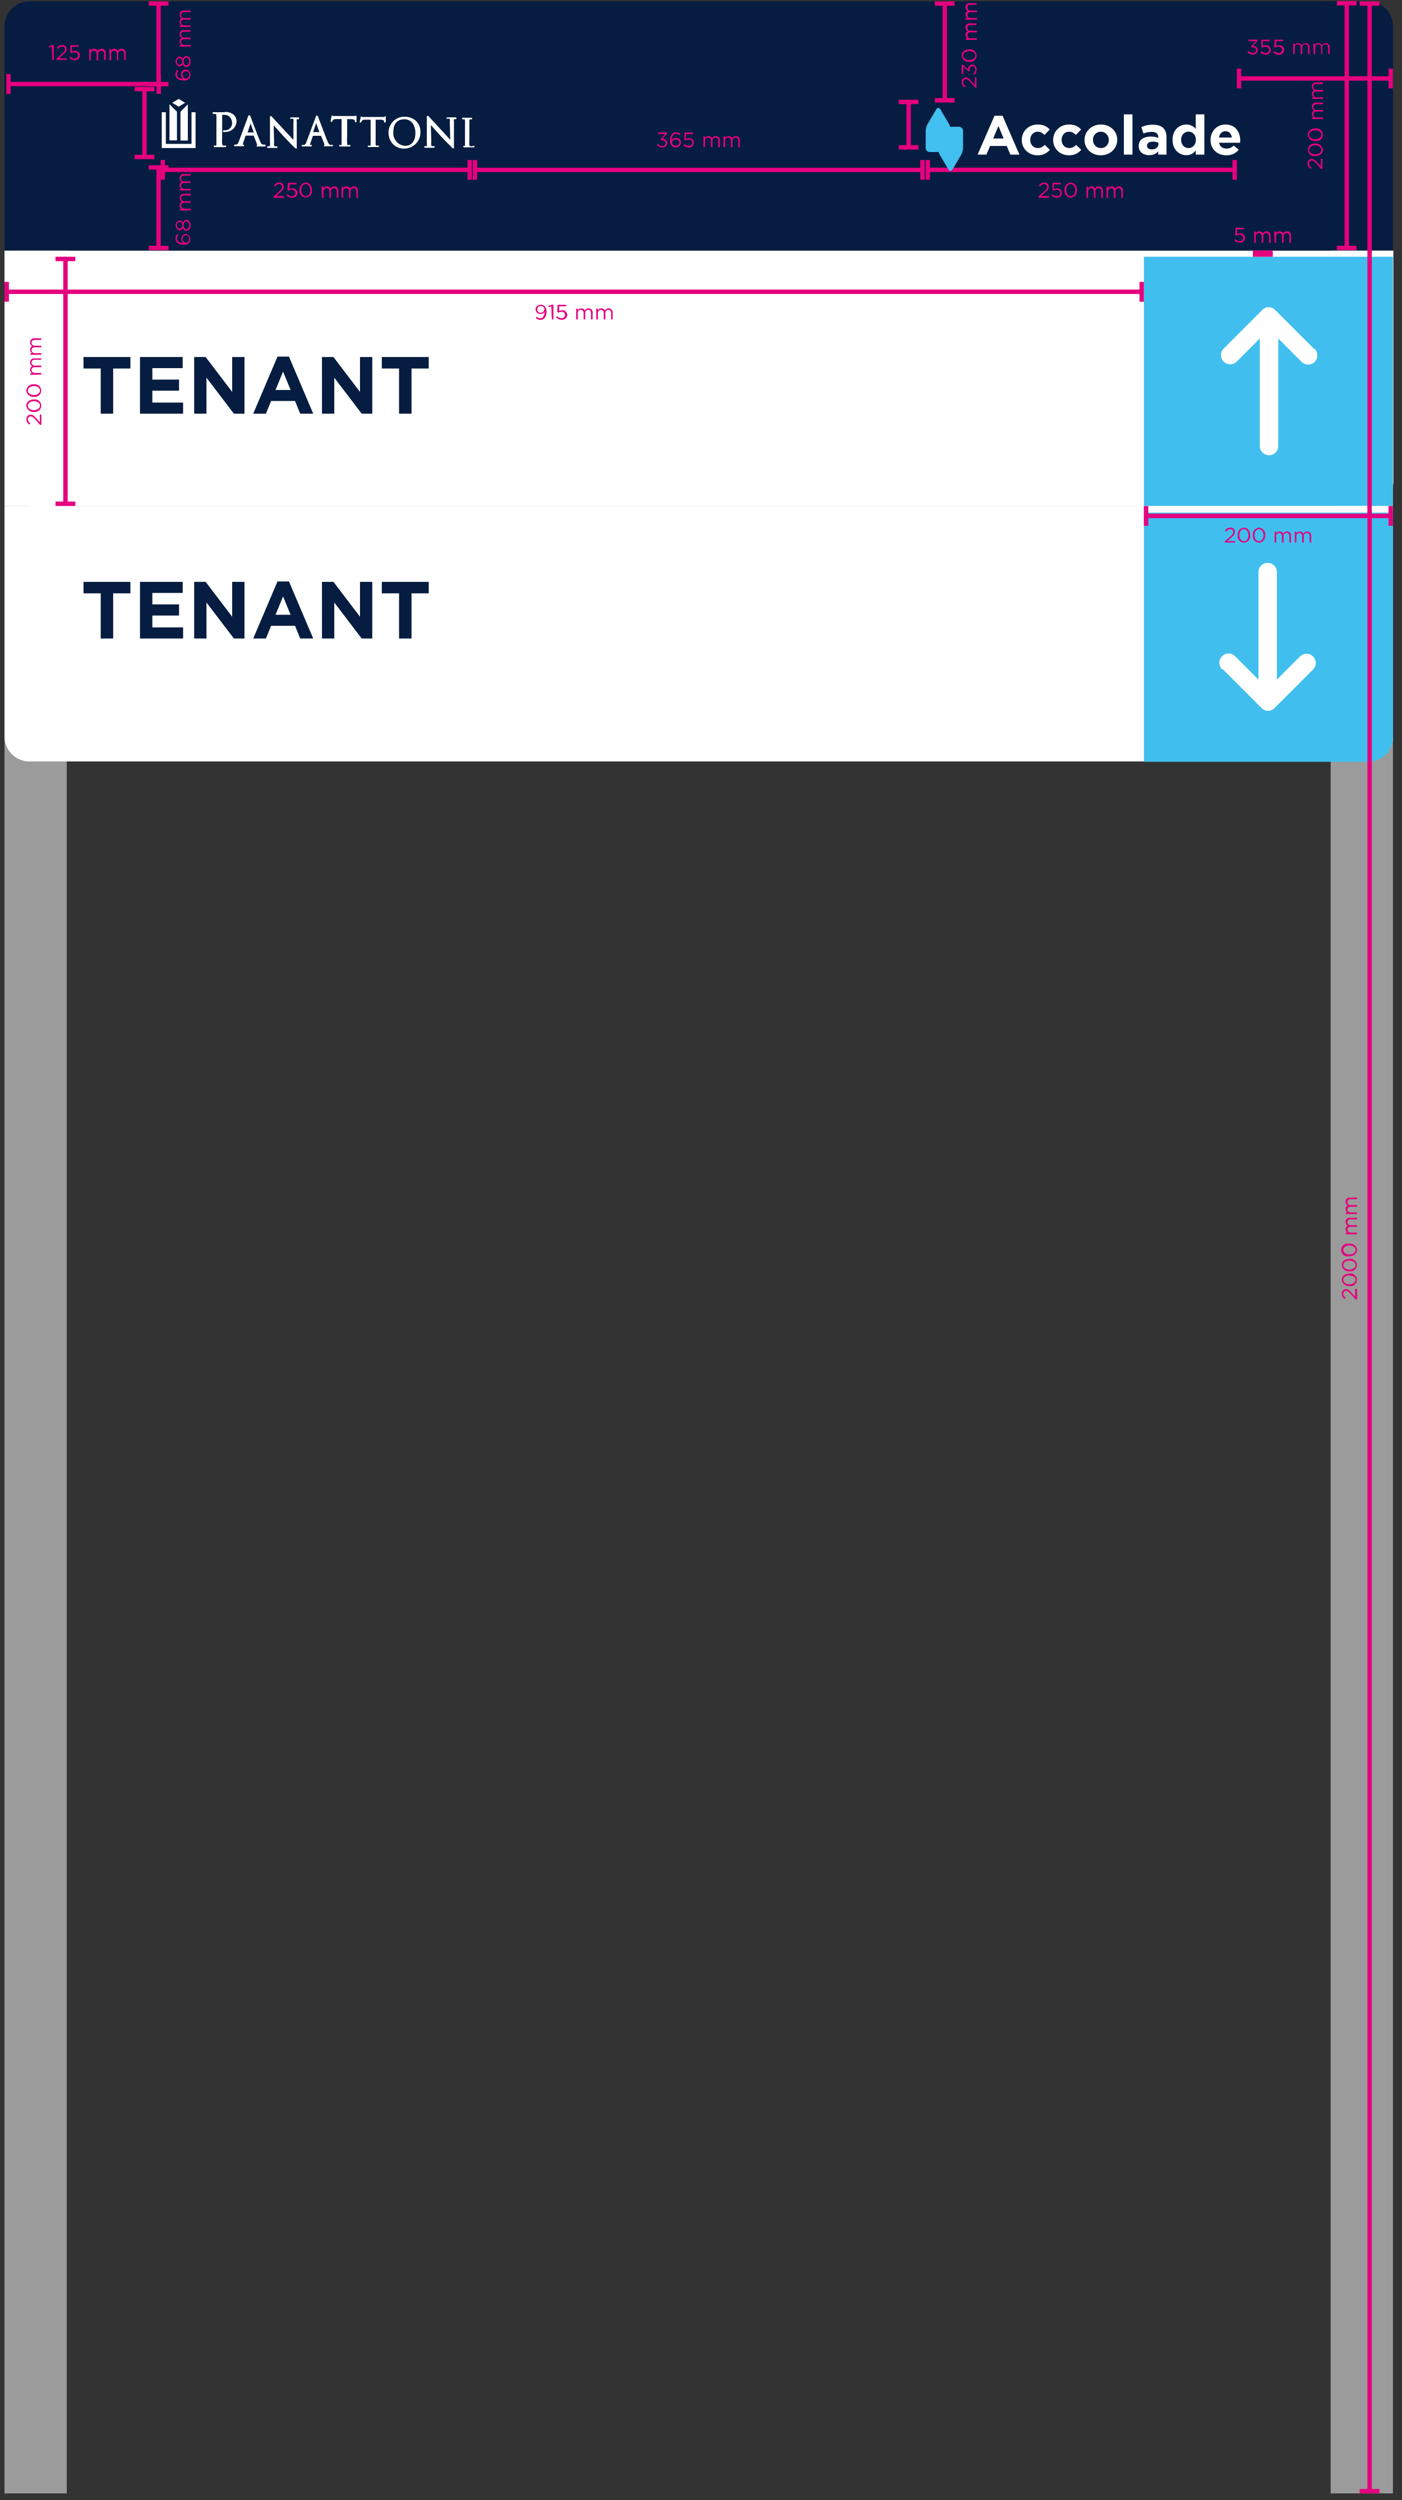
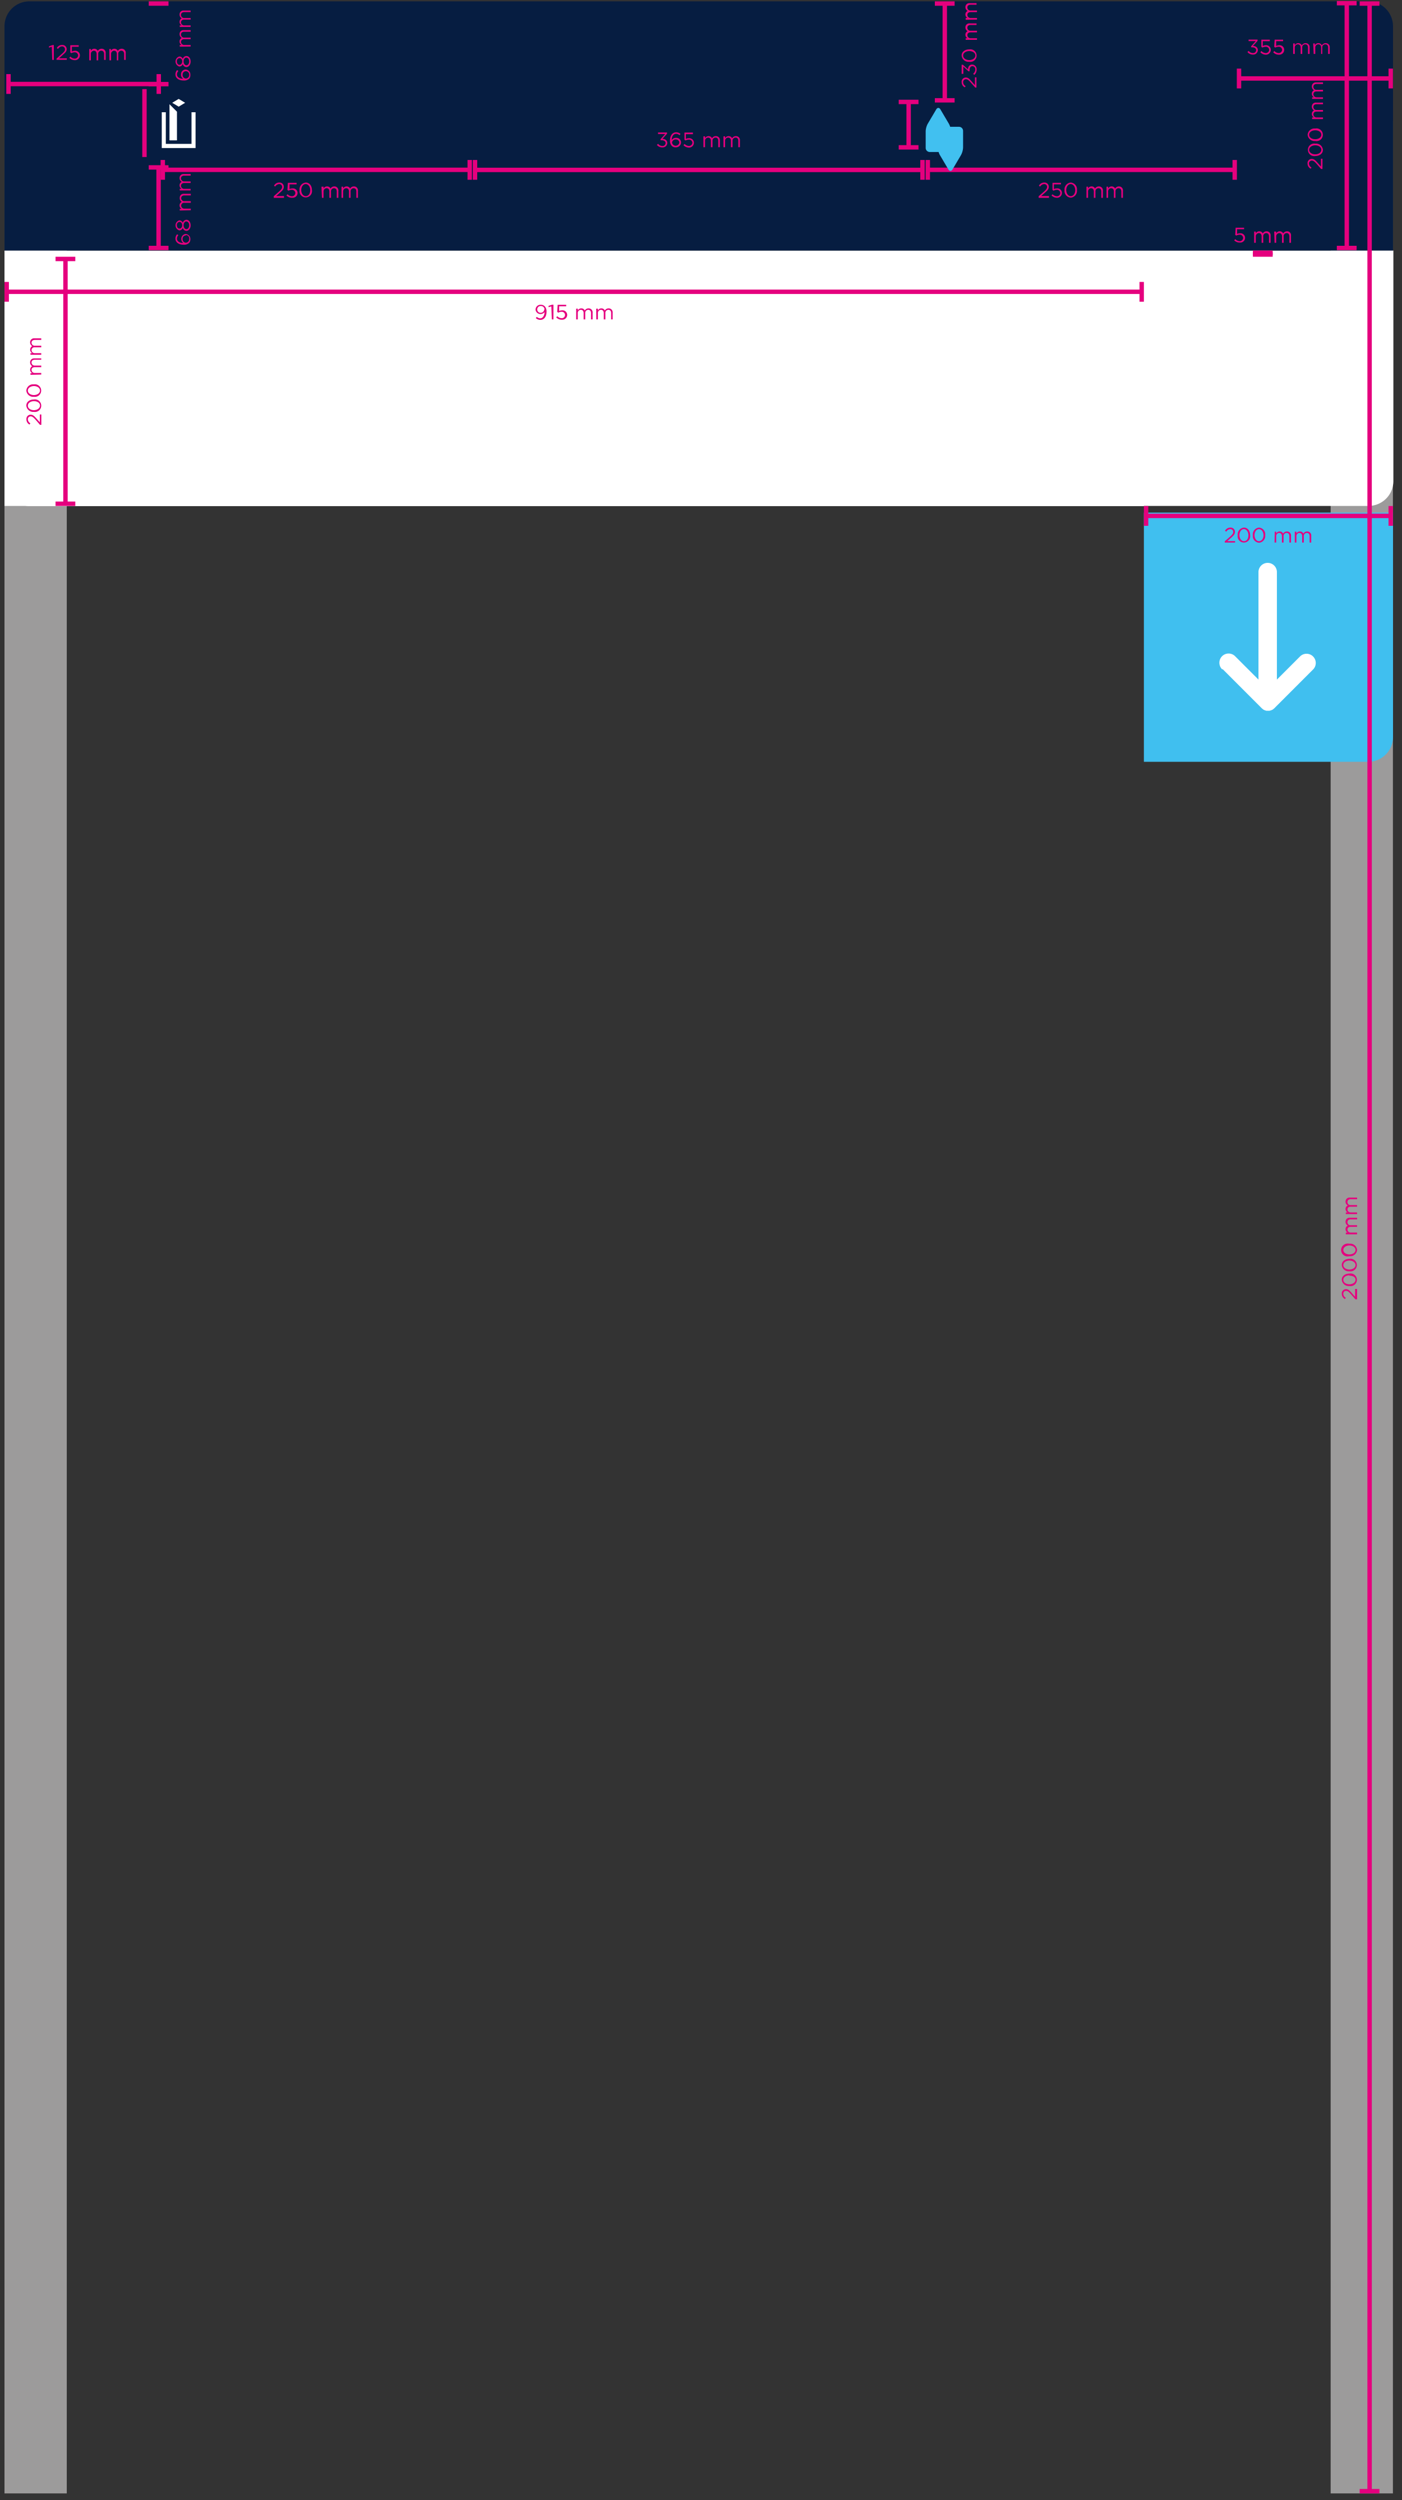
<svg xmlns="http://www.w3.org/2000/svg" width="156" height="278" fill="none">
  <rect width="100%" height="100%" fill="#333333" stroke="none" />
  <path d="M154.99 13.45h-6.93v263.81h6.93V13.45zm-147.56 0H.5v263.81h6.93V13.45z" fill="#9C9B9B" />
  <path d="M.5 27.86v25.63a2.77 2.77 0 002.77 2.77h149a2.77 2.77 0 002.77-2.77V27.86H.5z" fill="#fff" />
  <path d="M3.27.15A2.77 2.77 0 00.5 2.92v24.94H155V2.92a2.772 2.772 0 00-2.77-2.77H3.27z" fill="#061D41" />
  <path d="M127.28 28.55H.5v27.71h126.78V28.55z" fill="#fff" />
  <path d="M127.28 56.26h-124a2.77 2.77 0 01-2.77-2.77V28.55h126.77v27.71z" fill="#fff" />
-   <path d="M154.99 28.55h-27.71v27.71h27.71V28.55z" fill="#40BFEF" />
  <path d="M146.21 38.79l-4.35-4.35a1.007 1.007 0 00-.16-.12.565.565 0 00-.17-.09.642.642 0 00-.18-.06h-.38a.486.486 0 00-.17.06.66.66 0 00-.16.09 1.007 1.007 0 00-.16.12l-4.35 4.35a1.026 1.026 0 001.45 1.45l2.6-2.6v12a1.026 1.026 0 002.05 0v-12l2.6 2.6a1.025 1.025 0 101.45-1.45M18.86 15.61h.83v-3.19l-.83-.83v4.02z" fill="#fff" />
  <path d="M18.45 12.48V16h2.86v-3.52h.45v3.98H18v-3.98h.45zm.71-1.05l.72.43.72-.43-.72-.43-.72.43z" fill="#fff" />
-   <path d="M20.08 12.43v3.2h.82V11.6l-.82.83zm24.93.55a1.762 1.762 0 00-1.78 1.76 1.89 1.89 0 00.41 1.19 1.67 1.67 0 001.34.59 1.791 1.791 0 001.8-1.85 1.632 1.632 0 00-.51-1.24 1.86 1.86 0 00-1.27-.45h.01zm.08 3.24a1.42 1.42 0 01-1.32-1.6c0-.92.51-1.35 1.2-1.36.69-.01 1.25.52 1.25 1.54 0 1.22-.76 1.41-1.13 1.42zm-2.28-3.21h-2.39c-.12 0-.12 0-.2-.05-.08-.05-.08.05-.09.07v.05a3.707 3.707 0 00-.1.48.195.195 0 000 .07.12.12 0 00.08 0 .11.11 0 00.1-.09l.07-.12c.06-.08.12-.1.39-.11h.57v2.7c0 .17 0 .19-.07.19h-.24a.1.1 0 000 .07.089.089 0 00.05.08c.03.01.06.01.09 0h.95a.11.11 0 00.08 0 .1.1 0 00.06-.08.12.12 0 000-.08h-.25c-.09 0-.1-.05-.11-.17-.01-.12 0-.52 0-.94v-1.77h.47a.75.75 0 01.39.07.13.13 0 01.08.11v.13a.11.11 0 00.09 0c.07 0 .1-.07.1-.13v-.47a.151.151 0 000-.06.08.08 0 00-.08-.06l-.04.11zm-3.24-.11h-2.4c-.11 0-.11 0-.19-.05s-.08.05-.09.07v.05a3.704 3.704 0 00-.1.48.1.1 0 00.052.099c.012.006.025.01.038.011a.11.11 0 00.1-.09 1 1 0 01.07-.12c.05-.08.12-.1.39-.11h.57v2.7c0 .17 0 .19-.07.19h-.19a.11.11 0 000 .08s0 .07.06.08a.11.11 0 00.08 0h1.04a.09.09 0 00.06-.08.09.09 0 000-.08h-.25c-.09 0-.1 0-.11-.17a7.56 7.56 0 010-.94v-1.77h.38a.75.75 0 01.39.07.13.13 0 01.08.11v.09a.103.103 0 00.19-.08v-.47a.152.152 0 000-.06s0-.07-.08-.06l-.02.05zm-2.6 3.21h-.06c-.05.01-.1.01-.15 0-.07 0-.18-.06-.34-.45-.26-.65-.94-2.45-1-2.61a.48.48 0 00-.06-.14.1.1 0 00-.1-.06s-.08 0-.09.06a.769.769 0 00-.06.15l-1 2.7c-.08.22-.15.34-.31.36h-.12a.07.07 0 00-.06 0 .08.08 0 00-.05.08s0 .08.07.08a.12.12 0 00.08 0h.83a.12.12 0 00.08 0 .101.101 0 00.06-.08.09.09 0 000-.08.109.109 0 00-.07 0h-.12c.01-.092.03-.182.06-.27l.26-.75h.9l.4 1a.09.09 0 00-.07.09.08.08 0 000 .07.43.43 0 00.16 0h.77s.07 0 .07-.09a.12.12 0 00-.05-.09l-.03.03zm-2.13-1.42l.34-1 .36 1h-.7zm-5.39 1.38h-.07c-.05.01-.1.01-.15 0-.07 0-.17-.06-.33-.45-.27-.65-.95-2.45-1-2.61l-.07-.15a.122.122 0 00-.09-.06.142.142 0 00-.1.07.571.571 0 00-.06.15l-1 2.7c-.08.21-.15.34-.31.36h-.12a.09.09 0 00-.093.053.09.09 0 00-.007.037.08.08 0 00.06.09h.99a.1.1 0 00.06-.09v-.07a.11.11 0 00-.07 0h-.07a.828.828 0 01.06-.27l.25-.75h.9l.4 1.05a.1.1 0 00-.07.09.08.08 0 000 .07c.05.01.1.01.15 0h.77a.09.09 0 00.07-.09.1.1 0 000-.08l-.1-.05zm-1.9-1.34l.33-1 .36 1h-.69zm5.82-1.68h-1a.111.111 0 00-.08.1.07.07 0 000 .06.079.079 0 00.08 0h.19c.06 0 .07 0 .09.08.016.09.016.18 0 .27v2c-.21-.22-.58-.64-.93-1l-1.38-1.49-.08-.09a.16.16 0 00-.12-.07c-.06 0-.1.06-.1.1a.874.874 0 000 .18v2.58a1.91 1.91 0 010 .4c0 .07 0 .08-.06.09a.53.53 0 01-.16 0 .09.09 0 00-.1.09.1.1 0 00.06.1h.95c.029.01.06.01.09 0 0 0 .06-.05.06-.09a.089.089 0 00-.03-.067.09.09 0 00-.07-.023.788.788 0 01-.2 0s-.05 0-.08-.09a1.266 1.266 0 010-.35l-.05-1.9 1 1.11c.46.5 1.08 1.13 1.13 1.18.24.23.27.28.37.3a.09.09 0 00.07 0v-2.95a.718.718 0 010-.26s0-.05.08-.06h.09a.12.12 0 00.08 0 .1.1 0 000-.07.09.09 0 00-.07-.09m17.56-.04h-1a.08.08 0 00-.068.058.08.08 0 00-.002.032.08.08 0 000 .06.099.099 0 00.08 0h.2c.05 0 .06 0 .08.07.016.09.016.18 0 .27l.05 2-.92-1-1.38-1.49-.08-.09s0-.06-.12-.07a.101.101 0 00-.099.052.102.102 0 00-.011.038 1.005 1.005 0 000 .19v2.6a1.91 1.91 0 010 .4c0 .07 0 .08-.06.09h-.15a.1.1 0 00-.07 0 .092.092 0 000 .07.12.12 0 00.06.1h.96a.12.12 0 00.08 0s.06-.05.06-.09a.09.09 0 00-.03-.067.09.09 0 00-.07-.023.836.836 0 01-.2 0s-.05 0-.08-.09a1.222 1.222 0 010-.35l-.05-1.9 1 1.11c.46.5 1.09 1.13 1.14 1.18.23.23.26.28.36.3a.1.1 0 00.07 0v-2.93a.804.804 0 010-.26.09.09 0 01.08-.06h.1a.101.101 0 00.098-.052.1.1 0 00.012-.038.09.09 0 00-.07-.09m1.8 3.19h-.19c-.08 0-.09-.05-.11-.18-.02-.13 0-.51 0-.93v-1.7c0-.14 0-.16.1-.18h.1a.099.099 0 00.073-.022.101.101 0 00.036-.068.1.1 0 00-.06-.09h-1a.094.094 0 00-.02.171.093.093 0 00.07.01h.12c.06 0 .08 0 .09.18.01.18 0 .26 0 .94v1.69a.607.607 0 010 .14h-.18a.11.11 0 000 .07.08.08 0 00.05.09c.03.008.061.008.09 0h.95c.03.008.061.008.09 0a.08.08 0 00.05-.09.109.109 0 000-.07h-.07M25.01 12.48H23.8a.15.15 0 00-.09 0 .1.1 0 00-.06.09.1.1 0 00.11.1h.15c.15 0 .15.06.17.23.02.17 0 .3 0 1.09v1.98a1.46 1.46 0 010 .17.099.099 0 01-.06.05h-.14a.1.1 0 00-.07 0 .07.07 0 000 .08.09.09 0 000 .09h1.3a.16.16 0 00.05-.09.11.11 0 000-.08.11.11 0 00-.08 0h-.22c-.11 0-.11-.07-.14-.22-.03-.15 0-.61 0-1.09v-2.11h.24a.79.79 0 01.6.23 1 1 0 01.26.73.772.772 0 01-.81.76h-.13a.13.13 0 00-.08.1.109.109 0 00.06.09h.15c.347.01.684-.115.94-.35a1.212 1.212 0 00.37-.92 1 1 0 00-.31-.64 1.33 1.33 0 00-1-.31M.5 56.26V81.9a2.78 2.78 0 002.77 2.77h149A2.78 2.78 0 00155 81.9V56.26H.5z" fill="#fff" />
  <path d="M127.28 57H155v24.94a2.77 2.77 0 01-1.708 2.562c-.337.139-.698.21-1.062.208h-24.95V57z" fill="#40BFEF" />
  <path d="M136.06 74.42l4.35 4.35.16.13.16.08.17.05c.06.01.12.01.18 0 .063.01.127.01.19 0l.18-.05.17-.08.16-.13 4.35-4.35a1.026 1.026 0 00-1.45-1.45l-2.6 2.6v-12a1.026 1.026 0 00-2.05 0v12l-2.6-2.6a1.025 1.025 0 10-1.45 1.45" fill="#fff" />
  <path d="M52.26 18.64H18.11v.49h34.15v-.49z" fill="#E5007E" />
  <path d="M18.36 17.79h-.49v2.2h.49v-2.2zm34.15 0h-.49v2.2h.49v-2.2zm-22.05 4.03l.59-.52c.25-.23.34-.35.34-.52a.311.311 0 00-.33-.31.54.54 0 00-.44.28l-.13-.1a.64.64 0 01.59-.35.47.47 0 01.5.47c0 .24-.12.39-.41.64l-.44.39h.87v.2h-1.14v-.18zm1.41-.09l.13-.13a.65.65 0 00.46.22.37.37 0 00.4-.36.368.368 0 00-.41-.35.6.6 0 00-.34.1l-.13-.09.05-.79H33v.17h-.78v.52a.809.809 0 01.33-.07.51.51 0 01.516.716.54.54 0 01-.536.324.83.83 0 01-.66-.26zm1.46-.58a.76.76 0 01.7-.85c.42 0 .68.38.68.84a.699.699 0 11-1.38 0v.01zm1.19 0c0-.36-.2-.68-.5-.68s-.5.31-.5.67c0 .35.2.67.51.67s.49-.3.49-.66zm1.25-.39H36v.2a.44.44 0 01.39-.23.41.41 0 01.39.24.47.47 0 01.42-.24.44.44 0 01.45.49V22h-.18v-.7c0-.24-.12-.37-.31-.37a.34.34 0 00-.33.38V22h-.18v-.71c0-.22-.12-.36-.31-.36a.351.351 0 00-.34.38V22h-.18l-.05-1.24zm2.23 0h.18v.2a.44.44 0 01.39-.23.41.41 0 01.39.24.47.47 0 01.42-.24.44.44 0 01.45.49V22h-.18v-.7c0-.24-.11-.37-.31-.37a.34.34 0 00-.33.38V22h-.18v-.71c0-.22-.12-.36-.31-.36a.35.35 0 00-.34.38V22H38v-1.24zm64.65-2.11H52.86v.49h49.79v-.49z" fill="#E5007E" />
  <path d="M53.1 17.79h-.49v2.2h.49v-2.2zm49.79 0h-.49v2.2h.49v-2.2zm-29.8-1.68l.14-.12a.58.58 0 00.47.24.33.33 0 00.36-.32c0-.2-.19-.32-.46-.32h-.1v-.11l.52-.58h-.8v-.17h1v.14l-.51.57c.28 0 .54.16.54.46a.509.509 0 01-.55.49.75.75 0 01-.61-.28zm1.67.12a.8.8 0 01-.21-.63c0-.5.26-.89.68-.89a.76.76 0 01.49.18l-.11.15a.54.54 0 00-.38-.16c-.32 0-.49.33-.49.7a.54.54 0 01.47-.25.52.52 0 01.57.5.56.56 0 01-.59.55.56.56 0 01-.43-.15zm.83-.37a.369.369 0 00-.4-.35.38.38 0 00-.41.35.41.41 0 00.81 0zm.46.28l.12-.13a.73.73 0 00.47.22.379.379 0 00.4-.36.36.36 0 00-.41-.34.752.752 0 00-.35.09l-.12-.08v-.8h.94v.18h-.78v.52a.812.812 0 01.33-.07.51.51 0 01.515.717.543.543 0 01-.535.323.83.83 0 01-.58-.27zm2.22-.98h.18v.21a.442.442 0 01.39-.23.41.41 0 01.39.24.461.461 0 01.42-.24.43.43 0 01.45.48v.75h-.18v-.7c0-.24-.11-.37-.31-.37a.34.34 0 00-.33.37v.7h-.18v-.71c0-.23-.12-.36-.31-.36a.351.351 0 00-.34.38v.69h-.18v-1.21zm2.23 0h.18v.21a.44.44 0 01.39-.23.41.41 0 01.39.24.48.48 0 01.43-.24.43.43 0 01.44.48v.75h-.18v-.7c0-.24-.11-.37-.31-.37a.34.34 0 00-.33.37v.7h-.18v-.71c0-.23-.12-.36-.31-.36a.349.349 0 00-.34.38v.69h-.18v-1.21zm56.88 3.48h-34.15v.49h34.15v-.49z" fill="#E5007E" />
  <path d="M103.48 17.79h-.49v2.2h.49v-2.2zm34.15 0h-.49v2.2h.49v-2.2zm-22.06 4.03l.6-.52c.25-.23.34-.35.34-.52a.31.31 0 00-.098-.227.307.307 0 00-.232-.083.53.53 0 00-.44.28l-.14-.1a.661.661 0 01.59-.35.47.47 0 01.51.47c0 .24-.13.39-.41.64l-.44.39h.87v.2h-1.15v-.18zm1.43-.09l.12-.13a.69.69 0 00.47.22.359.359 0 00.356-.504.354.354 0 00-.218-.192.362.362 0 00-.148-.014.65.65 0 00-.35.1l-.12-.09v-.79h.94v.17h-.78v.52a.791.791 0 01.32-.07.509.509 0 01.525.716.536.536 0 01-.535.324.833.833 0 01-.58-.26zm1.45-.58a.773.773 0 01.164-.572.76.76 0 01.526-.278.76.76 0 01.525.272.737.737 0 01.165.568.758.758 0 01-.69.84.754.754 0 01-.663-.532.75.75 0 01-.027-.298zm1.19 0c0-.36-.2-.68-.5-.68s-.5.31-.5.67c0 .35.2.67.5.67s.5-.3.5-.66zm1.25-.39h.18v.2a.427.427 0 01.39-.23.39.39 0 01.38.24.497.497 0 01.43-.24.44.44 0 01.45.49V22h-.18v-.7c0-.24-.12-.37-.31-.37a.34.34 0 00-.34.38V22h-.18v-.71c0-.22-.12-.36-.31-.36a.349.349 0 00-.33.38V22h-.18v-1.24zm2.23 0h.18v.2a.434.434 0 01.39-.23.423.423 0 01.39.24.472.472 0 01.42-.24.44.44 0 01.45.49V22h-.18v-.7c0-.24-.12-.37-.31-.37a.34.34 0 00-.34.38V22h-.18v-.71c0-.22-.11-.36-.31-.36a.349.349 0 00-.33.38V22h-.18v-1.24zm31.62 36.36h-27.22v.49h27.22v-.49z" fill="#E5007E" />
  <path d="M127.77 56.27h-.49v2.2h.49v-2.2zm27.22 0h-.49v2.2h.49v-2.2zm-18.71 3.92l.6-.52c.25-.23.34-.35.34-.52a.308.308 0 00-.33-.31.534.534 0 00-.44.28l-.14-.1a.652.652 0 01.59-.35.466.466 0 01.359.123.468.468 0 01.151.347c0 .24-.13.39-.41.64l-.44.39h.87v.16h-1.15v-.14zm1.44-.67a.748.748 0 01.168-.575.75.75 0 01.532-.275c.42 0 .68.38.68.84a.7.7 0 11-1.38 0v.01zm1.19 0c0-.36-.2-.68-.5-.68s-.5.31-.5.67c0 .35.2.67.51.67s.49-.3.49-.66zm.49 0a.773.773 0 01.164-.572.772.772 0 01.526-.278.753.753 0 01.666.539c.028.098.037.2.024.3a.759.759 0 01-.69.84.754.754 0 01-.663-.531.75.75 0 01-.027-.298zm1.19 0c0-.36-.2-.68-.5-.68s-.5.31-.5.67c0 .35.2.67.5.67s.5-.3.5-.66zm1.25-.4h.16v.21a.428.428 0 01.39-.23.39.39 0 01.38.24.503.503 0 01.614-.206.445.445 0 01.247.27c.02.06.026.123.019.186v.74h-.18v-.7c0-.24-.12-.37-.31-.37a.341.341 0 00-.34.38v.69h-.18v-.71c0-.22-.12-.36-.31-.36a.349.349 0 00-.33.38v.69h-.18l.02-1.21zm2.23 0h.18v.21a.427.427 0 01.39-.23.418.418 0 01.39.24.466.466 0 01.42-.24.441.441 0 01.45.49v.74h-.18v-.7c0-.24-.12-.37-.31-.37a.341.341 0 00-.34.38v.69h-.18v-.71c0-.22-.11-.36-.31-.36a.349.349 0 00-.33.38v.69h-.18v-1.21zM127.04 32.2H.75v.49h126.29v-.49z" fill="#E5007E" />
  <path d="M.99 31.35H.5v2.2h.49v-2.2zm126.29 0h-.49v2.2h.49v-2.2zM60.59 34.7a.56.56 0 01-1-.25.55.55 0 01.59-.56.581.581 0 01.43.17.83.83 0 01.2.63c0 .52-.28.88-.68.88a.75.75 0 01-.51-.2l.11-.14a.59.59 0 00.4.17c.29-.02.46-.35.46-.7zm0-.3a.393.393 0 00-.266-.351.39.39 0 00-.154-.019.37.37 0 00-.39.39.36.36 0 00.4.36.39.39 0 00.38-.38h.03zm.76-.33l-.31.09v-.15l.4-.13h.14v1.64h-.18l-.05-1.45zm.54 1.22l.12-.13a.69.69 0 00.47.22.358.358 0 00.36-.215.36.36 0 00.03-.145.358.358 0 00-.252-.336.36.36 0 00-.148-.014.76.76 0 00-.35.1l-.12-.09.05-.79H63v.17h-.78v.52a.81.81 0 01.33-.07.51.51 0 01.516.716.54.54 0 01-.536.324.83.83 0 01-.64-.26zm2.22-.97h.18v.2a.44.44 0 01.39-.23.41.41 0 01.39.24.47.47 0 01.42-.24.44.44 0 01.45.49v.74h-.18v-.7c0-.24-.12-.37-.31-.37a.34.34 0 00-.33.38v.69h-.18v-.71c0-.22-.12-.36-.31-.36a.35.35 0 00-.34.38v.69h-.18v-1.2zm2.23 0h.18v.2a.44.44 0 01.39-.23.41.41 0 01.39.24.48.48 0 01.42-.24.44.44 0 01.45.49v.74H68v-.7c0-.24-.11-.37-.31-.37a.34.34 0 00-.33.38v.69h-.18v-.71c0-.22-.12-.36-.31-.36a.35.35 0 00-.34.38v.69h-.18l-.01-1.2zm74.42-6.22h-.49v.21h.49v-.21z" fill="#E5007E" />
  <path d="M141.61 27.86h-2.2v.49h2.2v-.49z" fill="#E5007E" />
  <path d="M141.61 28.06h-2.2v.49h2.2v-.49zm-4.28-1.34l.12-.13a.7.7 0 00.47.23.375.375 0 00.278-.1.374.374 0 00.122-.27.367.367 0 00-.41-.35.76.76 0 00-.35.1l-.12-.08.05-.8h.94v.17h-.78v.52a.81.81 0 01.33-.07.51.51 0 01.516.715.543.543 0 01-.318.29.528.528 0 01-.218.025.832.832 0 01-.63-.25zm2.22-.97h.18v.2a.437.437 0 01.39-.23.418.418 0 01.39.24.481.481 0 01.42-.24.441.441 0 01.45.49V27h-.18v-.71c0-.23-.11-.37-.31-.37a.338.338 0 00-.33.38v.7h-.18v-.72c0-.22-.12-.36-.31-.36a.36.36 0 00-.34.39V27h-.18v-1.25zm2.23 0h.22v.2a.444.444 0 01.621-.168.422.422 0 01.159.178.498.498 0 01.43-.24.43.43 0 01.44.49V27h-.18v-.71c0-.23-.11-.37-.31-.37a.342.342 0 00-.317.24.349.349 0 00-.013.14v.7h-.18v-.72c0-.22-.12-.36-.31-.36a.365.365 0 00-.252.123.356.356 0 00-.088.267V27h-.18l-.04-1.25zm-40.43-14.41h-.49v5.05h.49v-5.05z" fill="#E5007E" />
  <path d="M102.2 16.14H100v.49h2.2v-.49zm0-5.05H100v.49h2.2v-.49zm52.55-2.61h-16.88v.49h16.88v-.49z" fill="#E5007E" />
  <path d="M138.11 7.63h-.49v2.2h.49v-2.2zm16.88 0h-.49v2.2h.49v-2.2zM138.8 5.78l.14-.12a.579.579 0 00.47.24.33.33 0 00.36-.32c0-.21-.19-.32-.46-.32h-.1v-.11l.52-.58h-.8V4.4h1v.14l-.51.57c.28 0 .54.16.54.46a.52.52 0 01-.167.369.513.513 0 01-.383.13.761.761 0 01-.61-.29zm1.44.03l.12-.14a.683.683 0 00.46.23.374.374 0 00.367-.214.367.367 0 00.033-.146.36.36 0 00-.41-.34.751.751 0 00-.34.09l-.12-.08v-.8h.94v.17h-.78v.53a.76.76 0 01.32-.08.518.518 0 01.525.729.545.545 0 01-.545.321.83.83 0 01-.57-.27zm1.43 0l.13-.14a.657.657 0 00.46.23.38.38 0 00.4-.36.36.36 0 00-.41-.34.68.68 0 00-.34.09l-.13-.08.05-.8h.94v.17H142v.53a.798.798 0 01.33-.08.506.506 0 01.517.303.537.537 0 01-.318.718.54.54 0 01-.219.03.833.833 0 01-.64-.27zm2.22-.98h.18v.2a.444.444 0 01.624-.165.408.408 0 01.156.185.478.478 0 01.43-.25.43.43 0 01.44.49V6h-.18v-.71c0-.23-.11-.36-.31-.36a.329.329 0 00-.33.37V6h-.18v-.71c0-.23-.12-.36-.31-.36a.347.347 0 00-.323.24.354.354 0 00-.017.14V6h-.18V4.83zm2.23 0h.18v.2a.444.444 0 01.39-.23.4.4 0 01.39.25.489.489 0 01.43-.25.44.44 0 01.45.49V6h-.18v-.71c0-.23-.12-.36-.32-.36a.33.33 0 00-.33.37V6H147v-.71c0-.23-.12-.36-.31-.36a.347.347 0 00-.323.239.354.354 0 00-.017.14V6h-.18l-.05-1.17zM150.1.35h-.49v27.22h.49V.35z" fill="#E5007E" />
  <path d="M150.95 27.33h-2.2v.49h2.2v-.49zm0-27.22h-2.2V.6h2.2V.11zM147 18.79l-.52-.59c-.22-.25-.35-.34-.51-.34a.315.315 0 00-.233.094.306.306 0 00-.087.236.543.543 0 00.28.44l-.09.13a.647.647 0 01-.35-.59.446.446 0 01.023-.188.46.46 0 01.437-.312c.24 0 .39.12.64.41l.39.44v-.87h.17v1.14H147zm-.65-1.44a.704.704 0 01-.753-.395.699.699 0 01.753-.985.762.762 0 01.85.69c0 .43-.39.69-.85.69zm0-1.19c-.36 0-.68.2-.68.5s.31.5.67.5c.36 0 .68-.19.68-.5s-.31-.5-.67-.5zm0-.48a.768.768 0 01-.85-.7.768.768 0 01.275-.522.754.754 0 01.565-.168.711.711 0 01.593 1.246.714.714 0 01-.593.144h.01zm0-1.19c-.36 0-.68.19-.68.5s.31.49.67.49c.36 0 .68-.19.68-.5s-.31-.49-.67-.49zm-.35-1.25v-.18h.2a.437.437 0 01-.23-.39.425.425 0 01.24-.39.499.499 0 01-.206-.613.433.433 0 01.456-.257h.75v.18h-.71c-.23 0-.36.11-.36.31a.336.336 0 00.11.249.336.336 0 00.26.081h.7v.18h-.71c-.23 0-.36.12-.36.31a.347.347 0 00.239.323.35.35 0 00.141.017h.69v.18H146zm0-2.24v-.18h.2a.445.445 0 01-.23-.39.41.41 0 01.24-.39.506.506 0 01-.206-.614.446.446 0 01.456-.266h.75v.18h-.71c-.23 0-.36.12-.36.32a.336.336 0 00.11.249.336.336 0 00.26.081h.7v.18h-.71c-.23 0-.36.12-.36.31a.347.347 0 00.239.323.356.356 0 00.141.017h.69V11H146zM7.53 28.8h-.49v27.22h.49V28.8z" fill="#E5007E" />
  <path d="M8.38 55.77h-2.2v.49h2.2v-.49zm0-27.22h-2.2v.49h2.2v-.49zM4.45 47.24l-.52-.6c-.23-.25-.35-.34-.52-.34a.31.31 0 00-.31.33.53.53 0 00.28.44l-.1.14a.65.65 0 01-.34-.59.47.47 0 01.46-.51c.24 0 .39.13.64.41l.39.44v-.87h.17v1.15h-.15zm-.67-1.44a.769.769 0 01-.85-.7c0-.42.38-.68.84-.68a.7.7 0 110 1.38h.01zm0-1.19c-.36 0-.68.19-.68.5s.31.5.67.5c.35 0 .68-.2.68-.51s-.31-.49-.67-.49zm0-.49a.76.76 0 01-.85-.69.75.75 0 01.84-.69.699.699 0 110 1.38h.01zm0-1.19c-.36 0-.68.2-.68.5s.31.5.67.5c.35 0 .68-.2.68-.5s-.31-.5-.67-.5zm-.39-1.25v-.18h.2a.44.44 0 010-.78.47.47 0 01-.24-.42.44.44 0 01.49-.45h.75V40h-.71c-.23 0-.37.12-.37.31a.34.34 0 00.38.34h.7v.18h-.72c-.22 0-.36.11-.36.31a.35.35 0 00.39.33h.69v.18l-1.2.03zm0-2.23v-.18h.2a.441.441 0 010-.78.47.47 0 01-.24-.42.44.44 0 01.49-.45h.75v.18h-.71c-.23 0-.37.12-.37.31a.34.34 0 00.38.33h.7v.18h-.72a.32.32 0 00-.36.32.35.35 0 00.39.33h.69v.18h-1.2zM16.32 9.91h-.49v7.55h.49V9.91z" fill="#E5007E" />
-   <path d="M17.18 17.21h-2.2v.49h2.2v-.49zm0-7.55h-2.2v.49h2.2v-.49zM17.89.4h-.49v8.96h.49V.4z" fill="#E5007E" />
  <path d="M18.75 9.11h-2.2v.49h2.2v-.49zm0-8.96h-2.2v.49h2.2V.15zm2.3 8.6a.83.83 0 01-.64.2c-.5 0-.89-.25-.89-.68a.71.71 0 01.19-.48l.14.11a.522.522 0 00-.16.38c0 .32.33.48.7.48a.51.51 0 01-.25-.46.531.531 0 01.5-.57.55.55 0 01.54.59.61.61 0 01-.13.43zm-.38-.83a.36.36 0 00-.35.4.38.38 0 00.36.41.38.38 0 00.37-.42.37.37 0 00-.38-.39zm.07-.46a.43.43 0 01-.4-.34.42.42 0 01-.38.28.58.58 0 010-1.12.42.42 0 01.38.28.43.43 0 01.4-.33c.28 0 .47.26.47.61s-.21.62-.47.62zm-.77-1a.33.33 0 00-.29.37c0 .21.12.38.29.38.18 0 .3-.17.3-.38s-.12-.36-.27-.36l-.03-.01zm.77-.06c-.18 0-.31.19-.31.43s.13.43.31.43c.16 0 .31-.16.31-.43s-.15-.42-.31-.42V6.4zM20 5.19V5h.21a.42.42 0 01-.23-.39.39.39 0 01.24-.38.5.5 0 01-.24-.43.43.43 0 01.48-.45h.75v.18h-.7c-.24 0-.37.12-.37.31a.341.341 0 00.38.34h.69v.18h-.71c-.22 0-.36.12-.36.31a.35.35 0 00.38.33h.69v.18L20 5.19zM20 3v-.18h.21a.43.43 0 01-.23-.39.42.42 0 01.24-.39.47.47 0 01-.24-.42.43.43 0 01.48-.45h.75v.18h-.7c-.24 0-.37.12-.37.31a.34.34 0 00.38.34h.69v.18h-.71c-.22 0-.36.12-.36.31a.35.35 0 00.38.33h.69V3H20zM105.37.4h-.49v10.75h.49V.4z" fill="#E5007E" />
  <path d="M106.22 10.91h-2.2v.49h2.2v-.49zm0-10.76h-2.2v.49h2.2V.15zm2.3 9.59l-.53-.59c-.22-.25-.35-.34-.51-.34a.31.31 0 00-.31.33.495.495 0 00.28.44l-.1.13a.64.64 0 01-.35-.58.463.463 0 01.273-.468.472.472 0 01.187-.042c.24 0 .38.12.63.41l.39.44V8.6h.17v1.14h-.13zm-.12-1.41l-.12-.13a.6.6 0 00.24-.48.334.334 0 00-.082-.25.331.331 0 00-.238-.11c-.21 0-.32.19-.32.46v.11h-.11l-.58-.52v.8H107V7.2h.14l.57.52c0-.29.16-.54.46-.54a.509.509 0 01.5.54.737.737 0 01-.27.61zm-.55-1.46a.767.767 0 01-.85-.7c0-.42.39-.68.85-.68a.702.702 0 01.818.69.699.699 0 01-.818.69zm0-1.19c-.36 0-.68.19-.68.5s.32.5.68.5c.36 0 .68-.2.68-.51s-.33-.49-.68-.49zm-.4-1.25v-.18h.2a.444.444 0 01-.165-.624.407.407 0 01.185-.156.457.457 0 01-.25-.42.437.437 0 01.49-.45h.75v.18H108c-.23 0-.36.11-.36.31a.336.336 0 00.11.249.336.336 0 00.26.081h.7v.18H108c-.23 0-.36.12-.36.31a.347.347 0 00.239.323.356.356 0 00.141.017h.69v.18h-1.26zm0-2.23V2h.2a.444.444 0 01-.165-.624.407.407 0 01.185-.156.471.471 0 01-.25-.42.437.437 0 01.49-.45h.75v.18H108c-.23 0-.36.11-.36.31a.336.336 0 00.11.249.336.336 0 00.26.081h.7v.18H108c-.23 0-.36.12-.36.31a.347.347 0 00.239.323.356.356 0 00.141.017h.69v.18l-1.26.02zM17.89 18.62h-.49v8.96h.49v-8.96z" fill="#E5007E" />
  <path d="M18.75 27.33h-2.2v.49h2.2v-.49zm0-8.96h-2.2v.49h2.2v-.49zm2.3 8.63a.79.79 0 01-.64.21c-.5 0-.89-.25-.89-.68a.69.69 0 01.19-.48l.14.1a.56.56 0 00-.16.39c0 .32.33.48.7.48a.56.56 0 01.25-1 .551.551 0 01.54.58.6.6 0 01-.13.4zm-.38-.82a.361.361 0 00-.35.4.382.382 0 00.36.41.388.388 0 00.37-.42.369.369 0 00-.38-.43v.04zm.07-.51a.43.43 0 01-.4-.33.42.42 0 01-.38.28.58.58 0 010-1.12.42.42 0 01.38.28.439.439 0 01.4-.34c.28 0 .47.27.47.62s-.21.61-.47.61zm-.77-1a.34.34 0 00-.29.38c0 .21.12.37.29.37.18 0 .3-.16.3-.37s-.12-.37-.27-.37l-.03-.01zm.77-.05c-.18 0-.31.19-.31.43s.13.43.31.43c.16 0 .31-.16.31-.43s-.15-.42-.31-.42v-.01zM20 23.41v-.18h.21a.43.43 0 01-.23-.39.42.42 0 01.24-.39A.47.47 0 0120 22a.43.43 0 01.48-.45h.75v.18h-.7c-.24 0-.37.12-.37.31a.34.34 0 00.38.33h.69v.18h-.71a.32.32 0 00-.36.32.349.349 0 00.38.33h.69v.18l-1.23.03zm0-2.23V21h.21a.44.44 0 01-.23-.39.41.41 0 01.24-.39.47.47 0 01-.24-.42.43.43 0 01.48-.45h.75v.18h-.7c-.24 0-.37.12-.37.31a.34.34 0 00.38.33h.69v.18h-.71c-.22 0-.36.12-.36.31a.351.351 0 00.38.34h.69v.18H20zM17.66 9.1H.95v.49h16.71V9.1z" fill="#E5007E" />
  <path d="M1.19 8.24H.7v2.2h.49v-2.2zm16.72 0h-.49v2.2h.49v-2.2zM5.76 5.2l-.31.1v-.15l.4-.14h.14v1.65h-.18L5.76 5.2zm.53 1.32l.59-.53c.26-.22.35-.35.35-.51a.32.32 0 00-.33-.32.53.53 0 00-.44.28l-.14-.09A.65.65 0 016.91 5a.47.47 0 01.51.46c0 .23-.13.38-.42.63l-.43.39h.86v.17H6.29v-.13zm1.42-.09l.12-.14a.68.68 0 00.47.23.37.37 0 00.39-.36.36.36 0 00-.41-.34.75.75 0 00-.34.09l-.12-.08v-.8h.94v.17H8v.53a.63.63 0 01.32-.08.51.51 0 01.525.719.54.54 0 01-.545.32.87.87 0 01-.59-.26zm2.22-.98h.18v.2a.42.42 0 01.39-.23.41.41 0 01.38.24.5.5 0 01.614-.205.44.44 0 01.266.455v.75h-.18V6c0-.23-.12-.36-.31-.36a.33.33 0 00-.34.37v.7h-.18V6c0-.23-.12-.36-.31-.36a.35.35 0 00-.33.38v.69h-.18V5.45zm2.23 0h.18v.2a.43.43 0 01.39-.23.41.41 0 01.38.24.499.499 0 01.43-.24.44.44 0 01.45.49v.75h-.18V6c0-.23-.12-.36-.31-.36a.33.33 0 00-.34.37v.7H13V6c0-.23-.12-.36-.31-.36a.35.35 0 00-.33.38v.69h-.18l-.02-1.26zM152.64.39h-.49v276.62h.49V.39z" fill="#E5007E" />
  <path d="M153.49 276.77h-2.2v.49h2.2v-.49zm0-276.62h-2.2v.49h2.2V.15zm-2.67 144.33l-.53-.6c-.22-.25-.35-.34-.51-.34a.326.326 0 00-.123.025.302.302 0 00-.169.18.297.297 0 00-.018.125.504.504 0 00.28.44l-.1.14a.663.663 0 01-.35-.59.471.471 0 01.46-.51c.24 0 .38.13.63.41l.39.44v-.87h.22v1.15h-.18zm-.67-1.48a.782.782 0 01-.572-.171.763.763 0 01-.278-.529c0-.42.39-.68.85-.68a.702.702 0 110 1.38zm0-1.19c-.36 0-.68.19-.68.5s.32.5.68.5c.36 0 .68-.2.68-.51s-.33-.45-.68-.45v-.04zm0-.45a.76.76 0 01-.85-.69c0-.43.39-.69.85-.69a.701.701 0 110 1.38zm0-1.19c-.36 0-.68.2-.68.5s.32.5.68.5c.36 0 .68-.2.68-.5s-.33-.5-.68-.5zm0-.49a.712.712 0 11-.319-1.384.702.702 0 01.319.004.752.752 0 01.764.399.76.76 0 01.086.291.753.753 0 01-.85.69zm0-1.19c-.36 0-.68.2-.68.5s.32.5.68.5c.36 0 .68-.2.68-.5s-.33-.5-.68-.5zm-.4-1.24v-.19h.2a.417.417 0 01-.23-.39.397.397 0 01.25-.38.492.492 0 01-.216-.614.434.434 0 01.456-.266h.79v.18h-.71c-.23 0-.36.12-.36.32a.335.335 0 00.11.249.338.338 0 00.26.081h.7v.18h-.71c-.23 0-.36.12-.36.31a.35.35 0 00.38.33h.69v.19h-1.25zm0-2.25v-.18h.2a.437.437 0 01-.171-.162.434.434 0 01-.059-.228.397.397 0 01.25-.38.492.492 0 01-.216-.614.434.434 0 01.456-.266h.79v.18h-.71c-.23 0-.36.12-.36.31a.33.33 0 00.37.34h.7v.18h-.71c-.23 0-.36.12-.36.31a.339.339 0 00.12.245.34.34 0 00.26.085h.69v.18h-1.25z" fill="#E5007E" />
  <g clip-path="url(#clip0_893_2017)">
-     <path d="M110.659 12.871h.893l1.883 4.324h-1.013l-.402-.964h-1.857l-.403.963h-.982l1.881-4.323zm1.017 2.528l-.58-1.393-.586 1.393h1.166zm2.018.17v-.011c0-.939.732-1.711 1.763-1.711.635 0 1.029.207 1.342.55l-.583.613c-.212-.22-.427-.362-.764-.362-.479 0-.816.412-.816.896v.012c0 .504.33.906.852.906.321 0 .541-.135.772-.349l.558.552c-.326.35-.705.602-1.373.602-1.014 0-1.752-.761-1.752-1.701m3.493.003v-.011c0-.939.733-1.711 1.762-1.711.634 0 1.031.207 1.346.55l-.587.613c-.212-.22-.427-.362-.765-.362-.477 0-.816.412-.816.896v.012c0 .504.331.906.853.906.32 0 .541-.135.772-.349l.558.552c-.326.35-.701.602-1.374.602-1.012 0-1.75-.761-1.75-1.701m3.491.003v-.011c0-.946.778-1.711 1.825-1.711 1.048 0 1.813.754 1.813 1.698v.013c0 .945-.778 1.71-1.825 1.71-1.048 0-1.813-.756-1.813-1.7m2.698 0v-.01c0-.485-.358-.909-.885-.909s-.873.412-.873.896v.013c0 .484.358.905.885.905.528 0 .873-.41.873-.894zm2.634-2.851h-.954v4.477h.954v-4.476zm.696 3.533v-.013c0-.718.557-1.048 1.357-1.048.336 0 .583.054.821.133v-.055c0-.386-.243-.6-.721-.6a2.57 2.57 0 00-.93.176l-.237-.71a3.02 3.02 0 011.305-.264c.52 0 .898.136 1.135.367.253.246.363.607.363 1.049v1.907h-.921v-.356c-.231.253-.552.416-1.016.416-.635 0-1.156-.355-1.156-1.006m2.192-.21v-.166a1.501 1.501 0 00-.609-.122c-.41 0-.659.16-.659.454v.013c0 .25.212.398.518.398.447 0 .751-.24.751-.577m1.575-.478v-.013c0-1.097.736-1.698 1.531-1.698.508 0 .823.226 1.047.49v-1.62h.956v4.477h-.956v-.472c-.231.306-.552.534-1.047.534-.784 0-1.531-.602-1.531-1.698zm2.591 0v-.013c0-.547-.372-.908-.816-.908-.443 0-.823.357-.823.908v.013c0 .544.378.905.823.905.445 0 .816-.36.816-.905zm1.634.011v-.011c0-.939.684-1.711 1.663-1.711 1.124 0 1.64.853 1.64 1.783 0 .073-.009.16-.016.246h-2.341c.096.423.396.643.821.643.321 0 .553-.097.819-.336l.547.47c-.316.38-.769.617-1.377.617-1.01 0-1.756-.694-1.756-1.701zm2.371-.275c-.057-.417-.305-.7-.708-.7-.403 0-.654.276-.727.7h1.437-.002z" fill="#fff" />
    <path d="M106.704 14.1h-.979a1.723 1.723 0 00-.141-.337l-.947-1.601c-.127-.216-.333-.216-.461 0l-.946 1.6c-.127.215-.23.592-.23.84v1.85c0 .248.208.45.459.45h.979c.039.126.089.246.141.336l.948 1.603c.126.214.333.214.46 0l.946-1.603a1.97 1.97 0 00.229-.838v-1.85a.456.456 0 00-.459-.45" fill="#41C0F0" />
  </g>
-   <path d="M11.207 46v-5.022H9.29V39.7h5.22v1.278h-1.917V46h-1.386zm4.369 0v-6.3h4.752v1.233h-3.375v1.278h2.97v1.233h-2.97v1.323h3.42V46h-4.797zm6.03 0v-6.3h1.277l2.952 3.879V39.7h1.368V46h-1.179l-3.05-4.005V46h-1.369zm6.57 0l2.7-6.345h1.277l2.7 6.345h-1.449l-.576-1.413h-2.664L29.588 46h-1.413zm2.484-2.637h1.674l-.838-2.043-.836 2.043zM35.826 46v-6.3h1.278l2.952 3.879V39.7h1.368V46h-1.18l-3.05-4.005V46h-1.368zm8.577 0v-5.022h-1.917V39.7h5.22v1.278H45.79V46h-1.386zM11.207 71v-5.022H9.29V64.7h5.22v1.278h-1.917V71h-1.386zm4.369 0v-6.3h4.752v1.233h-3.375v1.278h2.97v1.233h-2.97v1.323h3.42V71h-4.797zm6.03 0v-6.3h1.277l2.952 3.879V64.7h1.368V71h-1.179l-3.05-4.005V71h-1.369zm6.57 0l2.7-6.345h1.277l2.7 6.345h-1.449l-.576-1.413h-2.664L29.588 71h-1.413zm2.484-2.637h1.674l-.838-2.043-.836 2.043zM35.826 71v-6.3h1.278l2.952 3.879V64.7h1.368V71h-1.18l-3.05-4.005V71h-1.368zm8.577 0v-5.022h-1.917V64.7h5.22v1.278H45.79V71h-1.386z" fill="#061D41" />
  <defs>
    <clipPath id="clip0_893_2017">
      <path fill="#fff" transform="translate(103 12)" d="M0 0h35v7H0z" />
    </clipPath>
  </defs>
</svg>